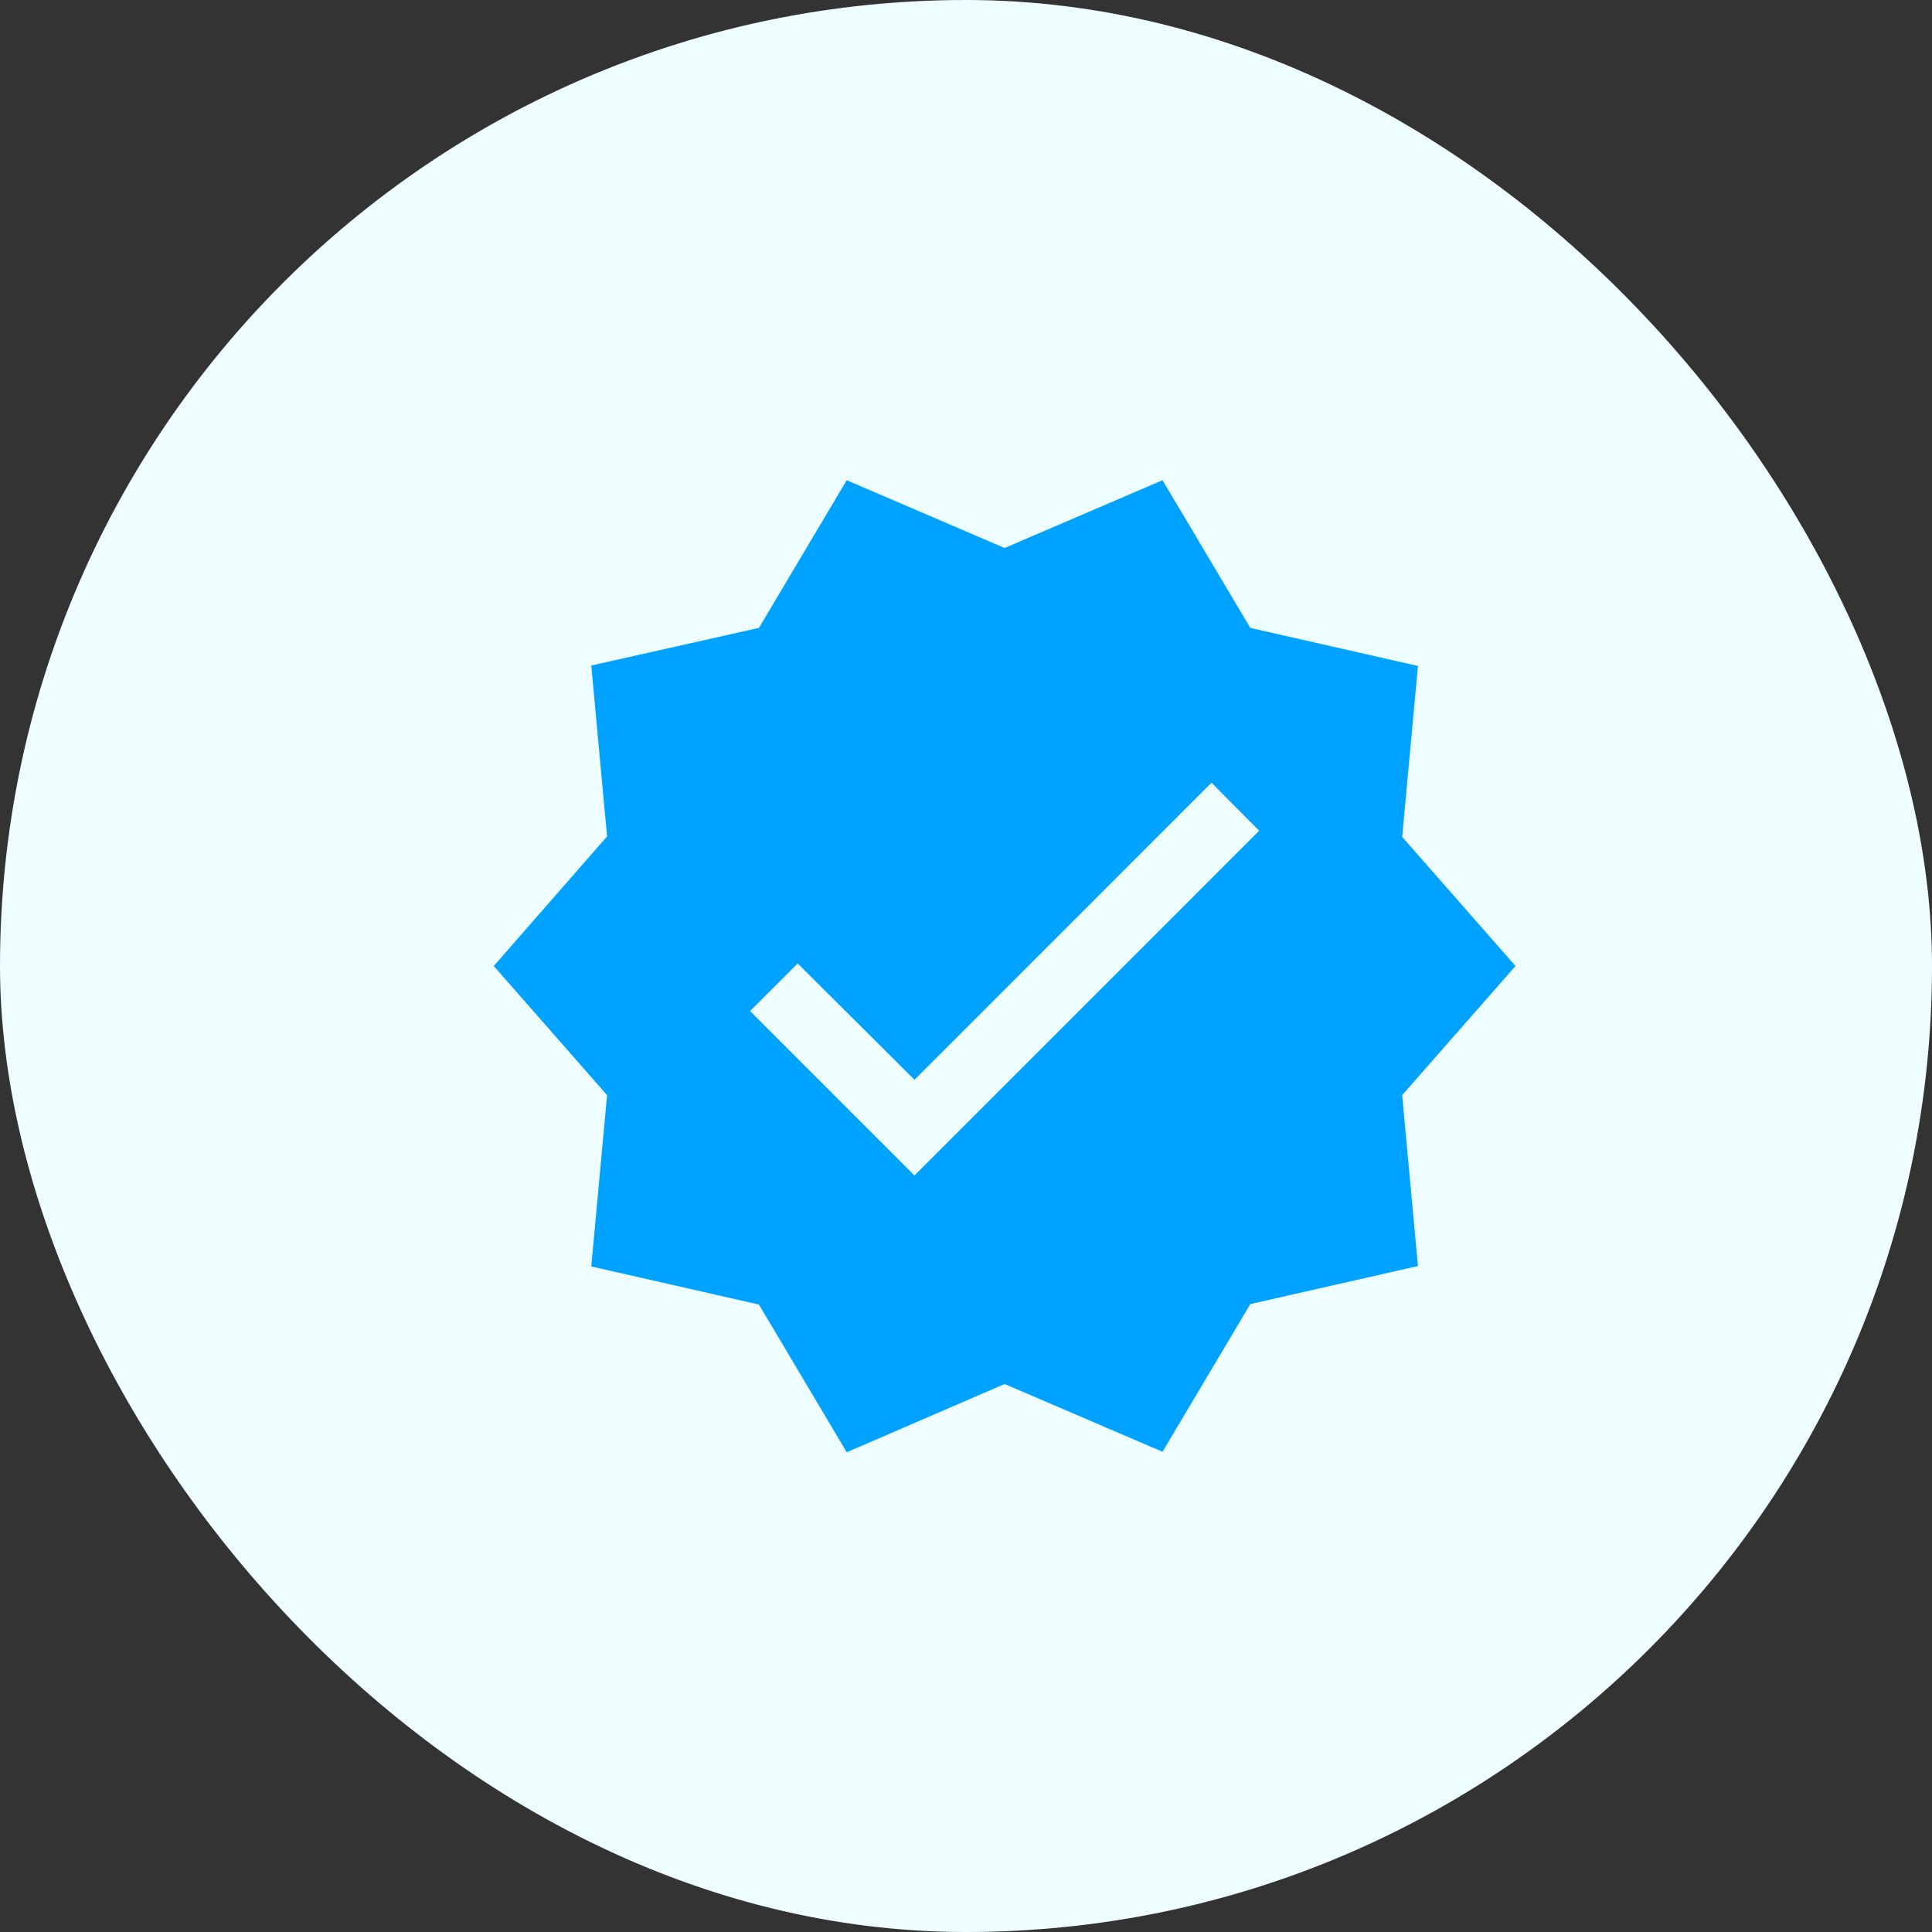
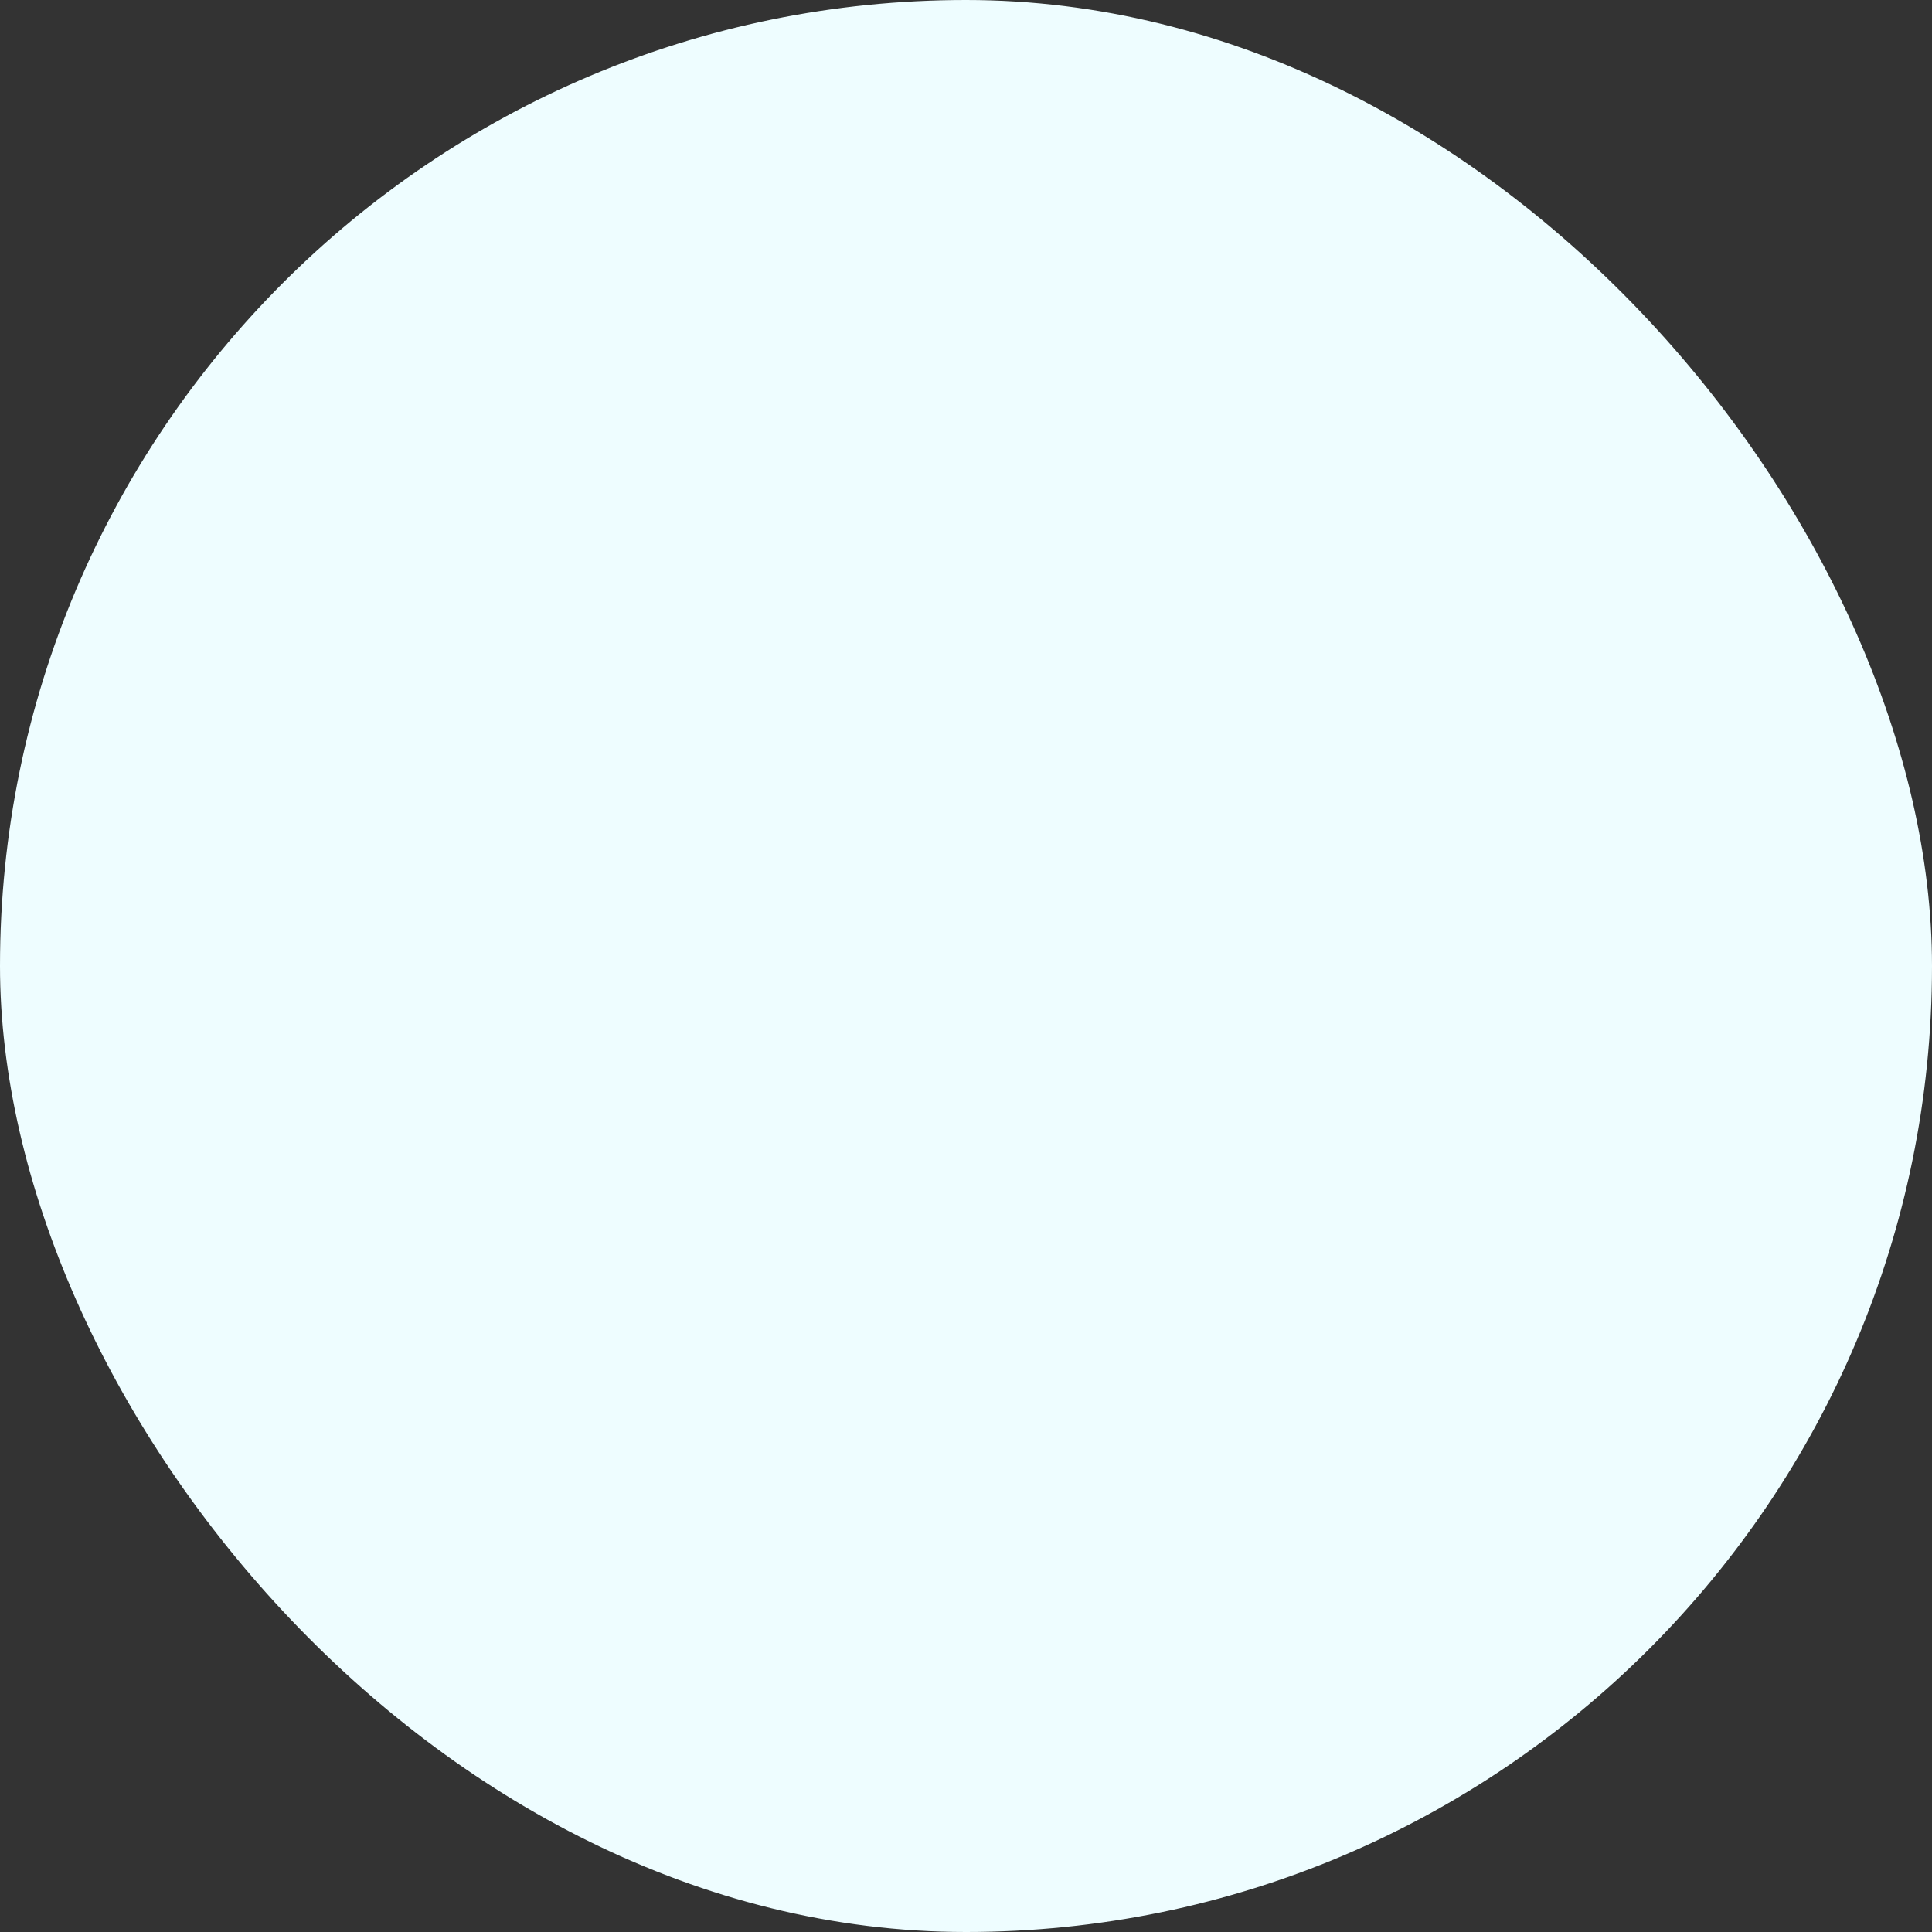
<svg xmlns="http://www.w3.org/2000/svg" width="50" height="50" viewBox="0 0 50 50" fill="none">
  <rect x="0" y="0" width="50" height="50" fill="#333333" stroke="none" />
  <rect width="50" height="50" rx="25" fill="#EEFDFF" />
-   <path d="M38.833 25L35.986 21.757L36.383 17.463L32.171 16.507L29.966 12.797L25.999 14.5L22.033 12.797L19.828 16.507L15.616 17.452L16.013 21.745L13.166 25L16.013 28.244L15.616 32.548L19.828 33.505L22.033 37.215L25.999 35.5L29.966 37.203L32.171 33.493L36.383 32.537L35.986 28.244L38.833 25ZM23.666 30.834L18.999 26.167L20.644 24.522L23.666 27.532L31.354 19.843L32.999 21.5L23.666 30.834Z" fill="#00A2FF" stroke="#00A2FF" stroke-width="0.583" />
</svg>